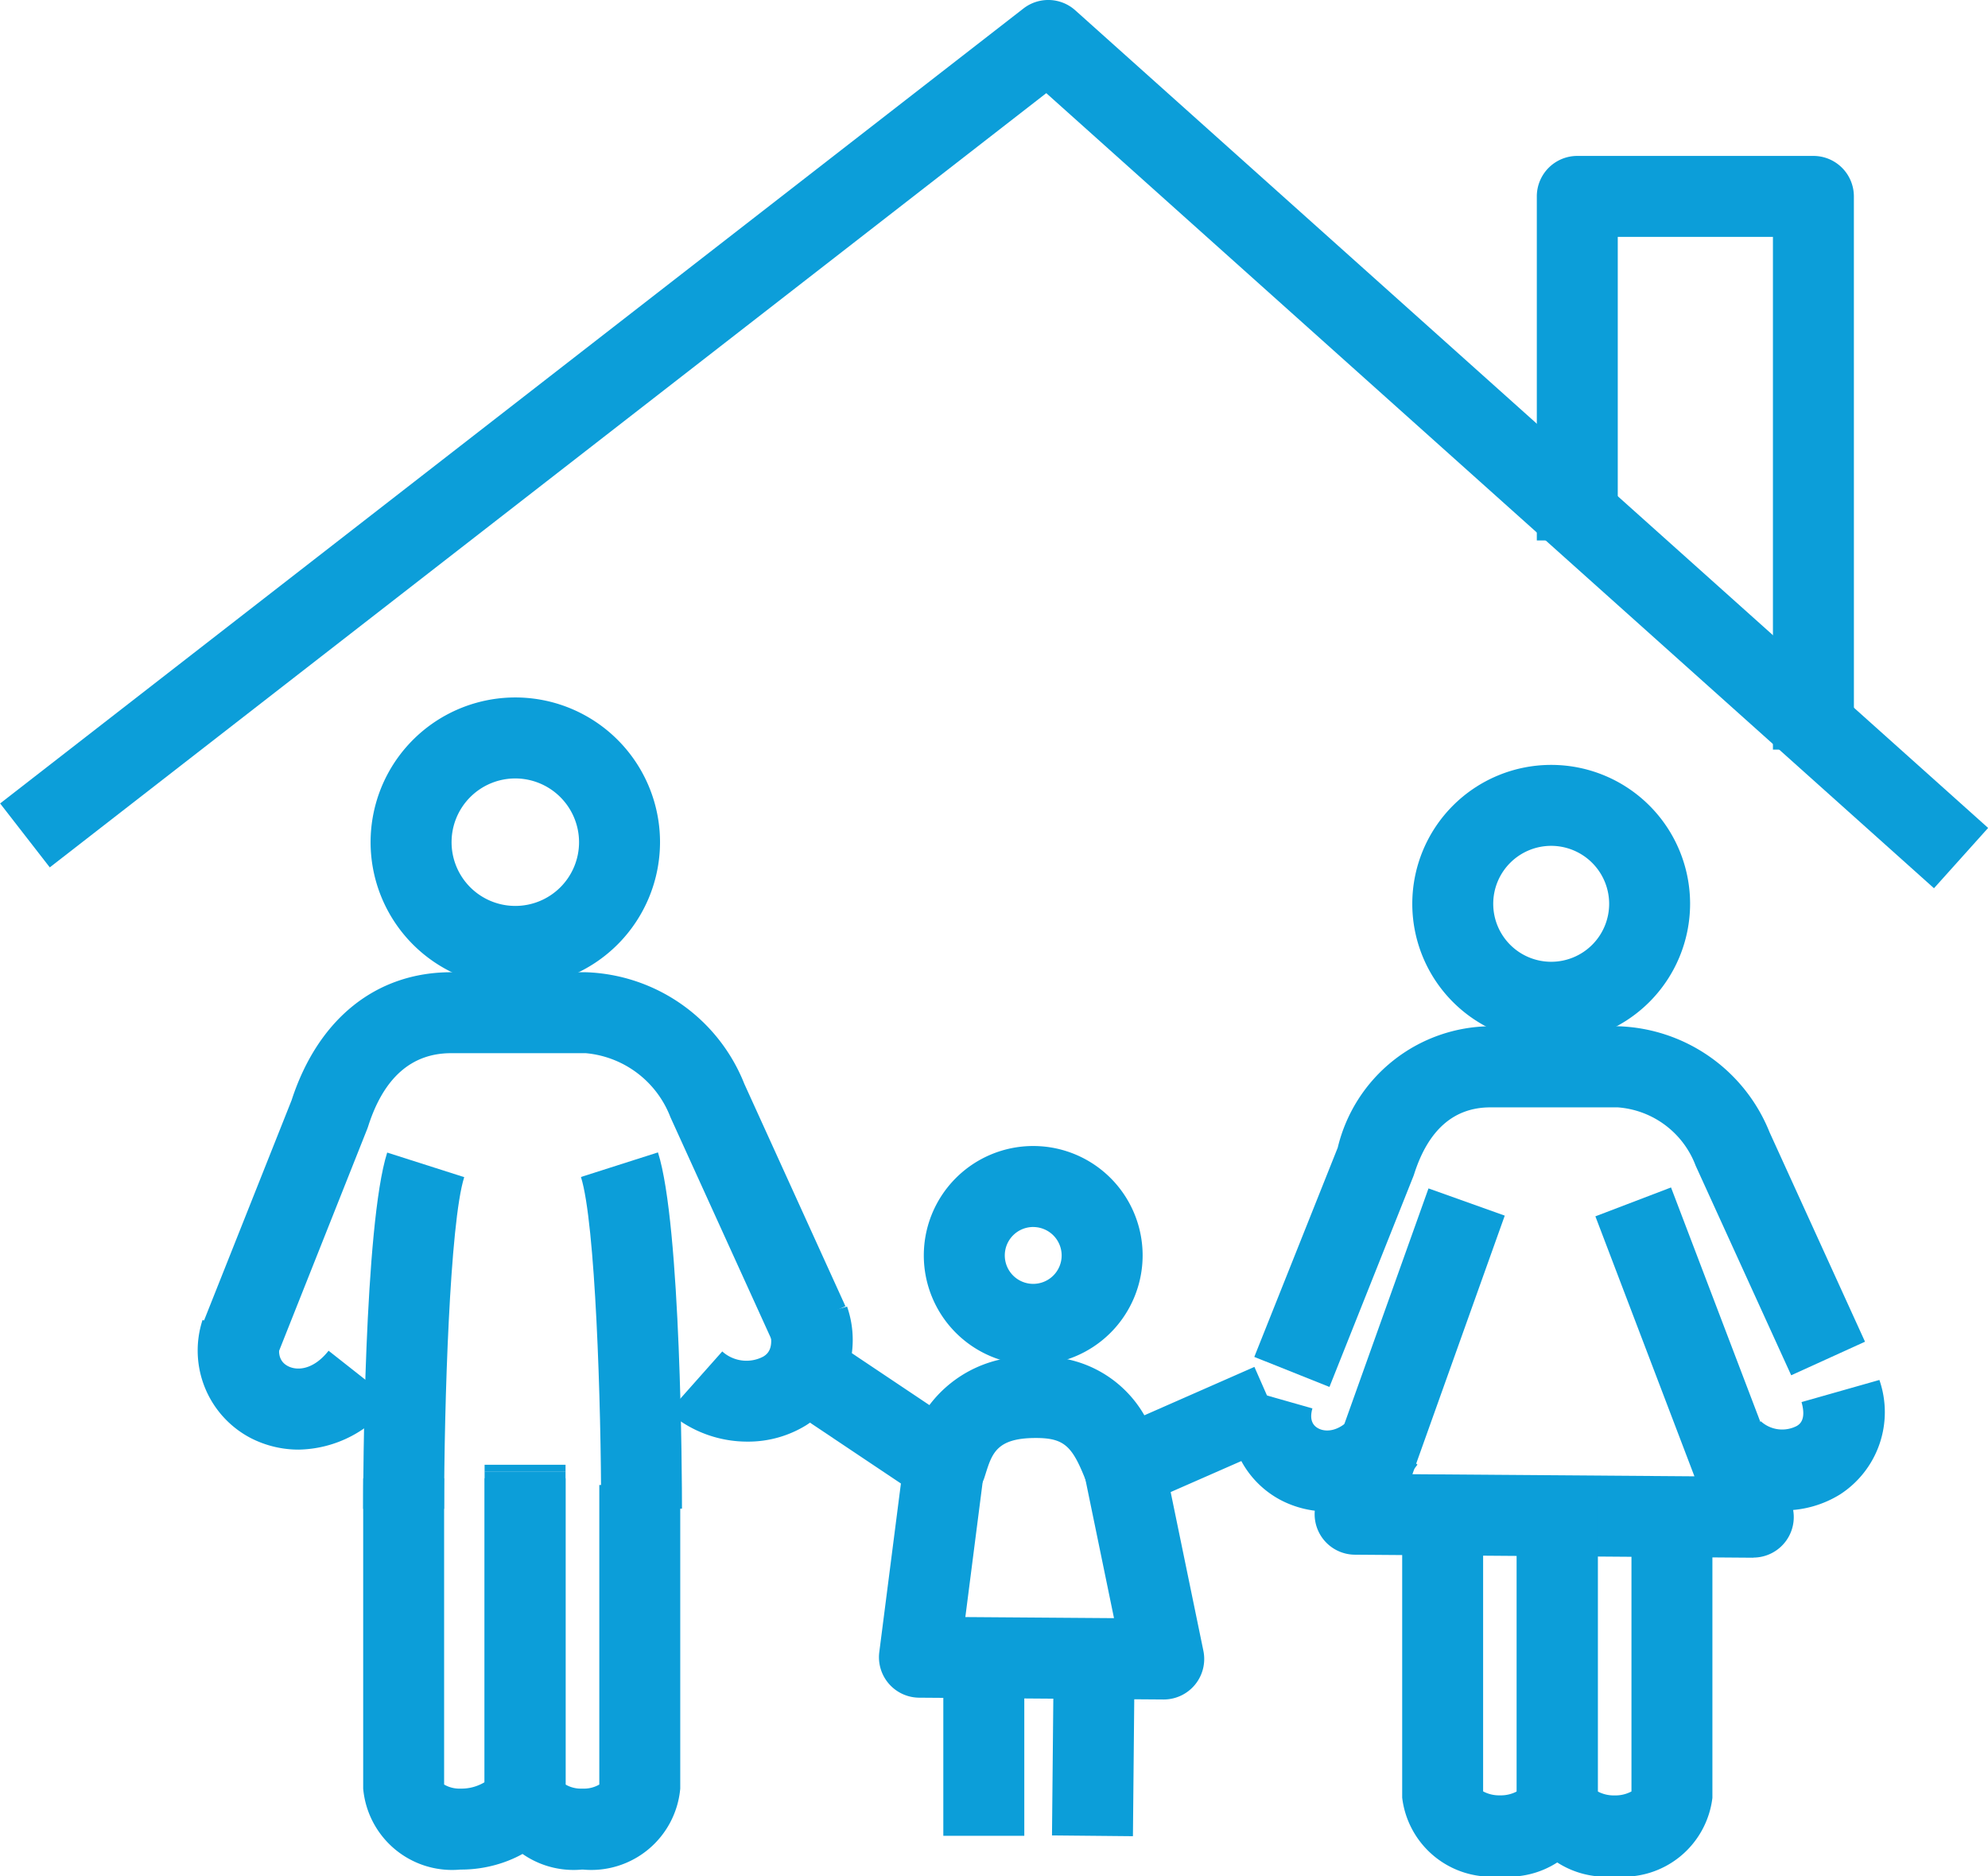
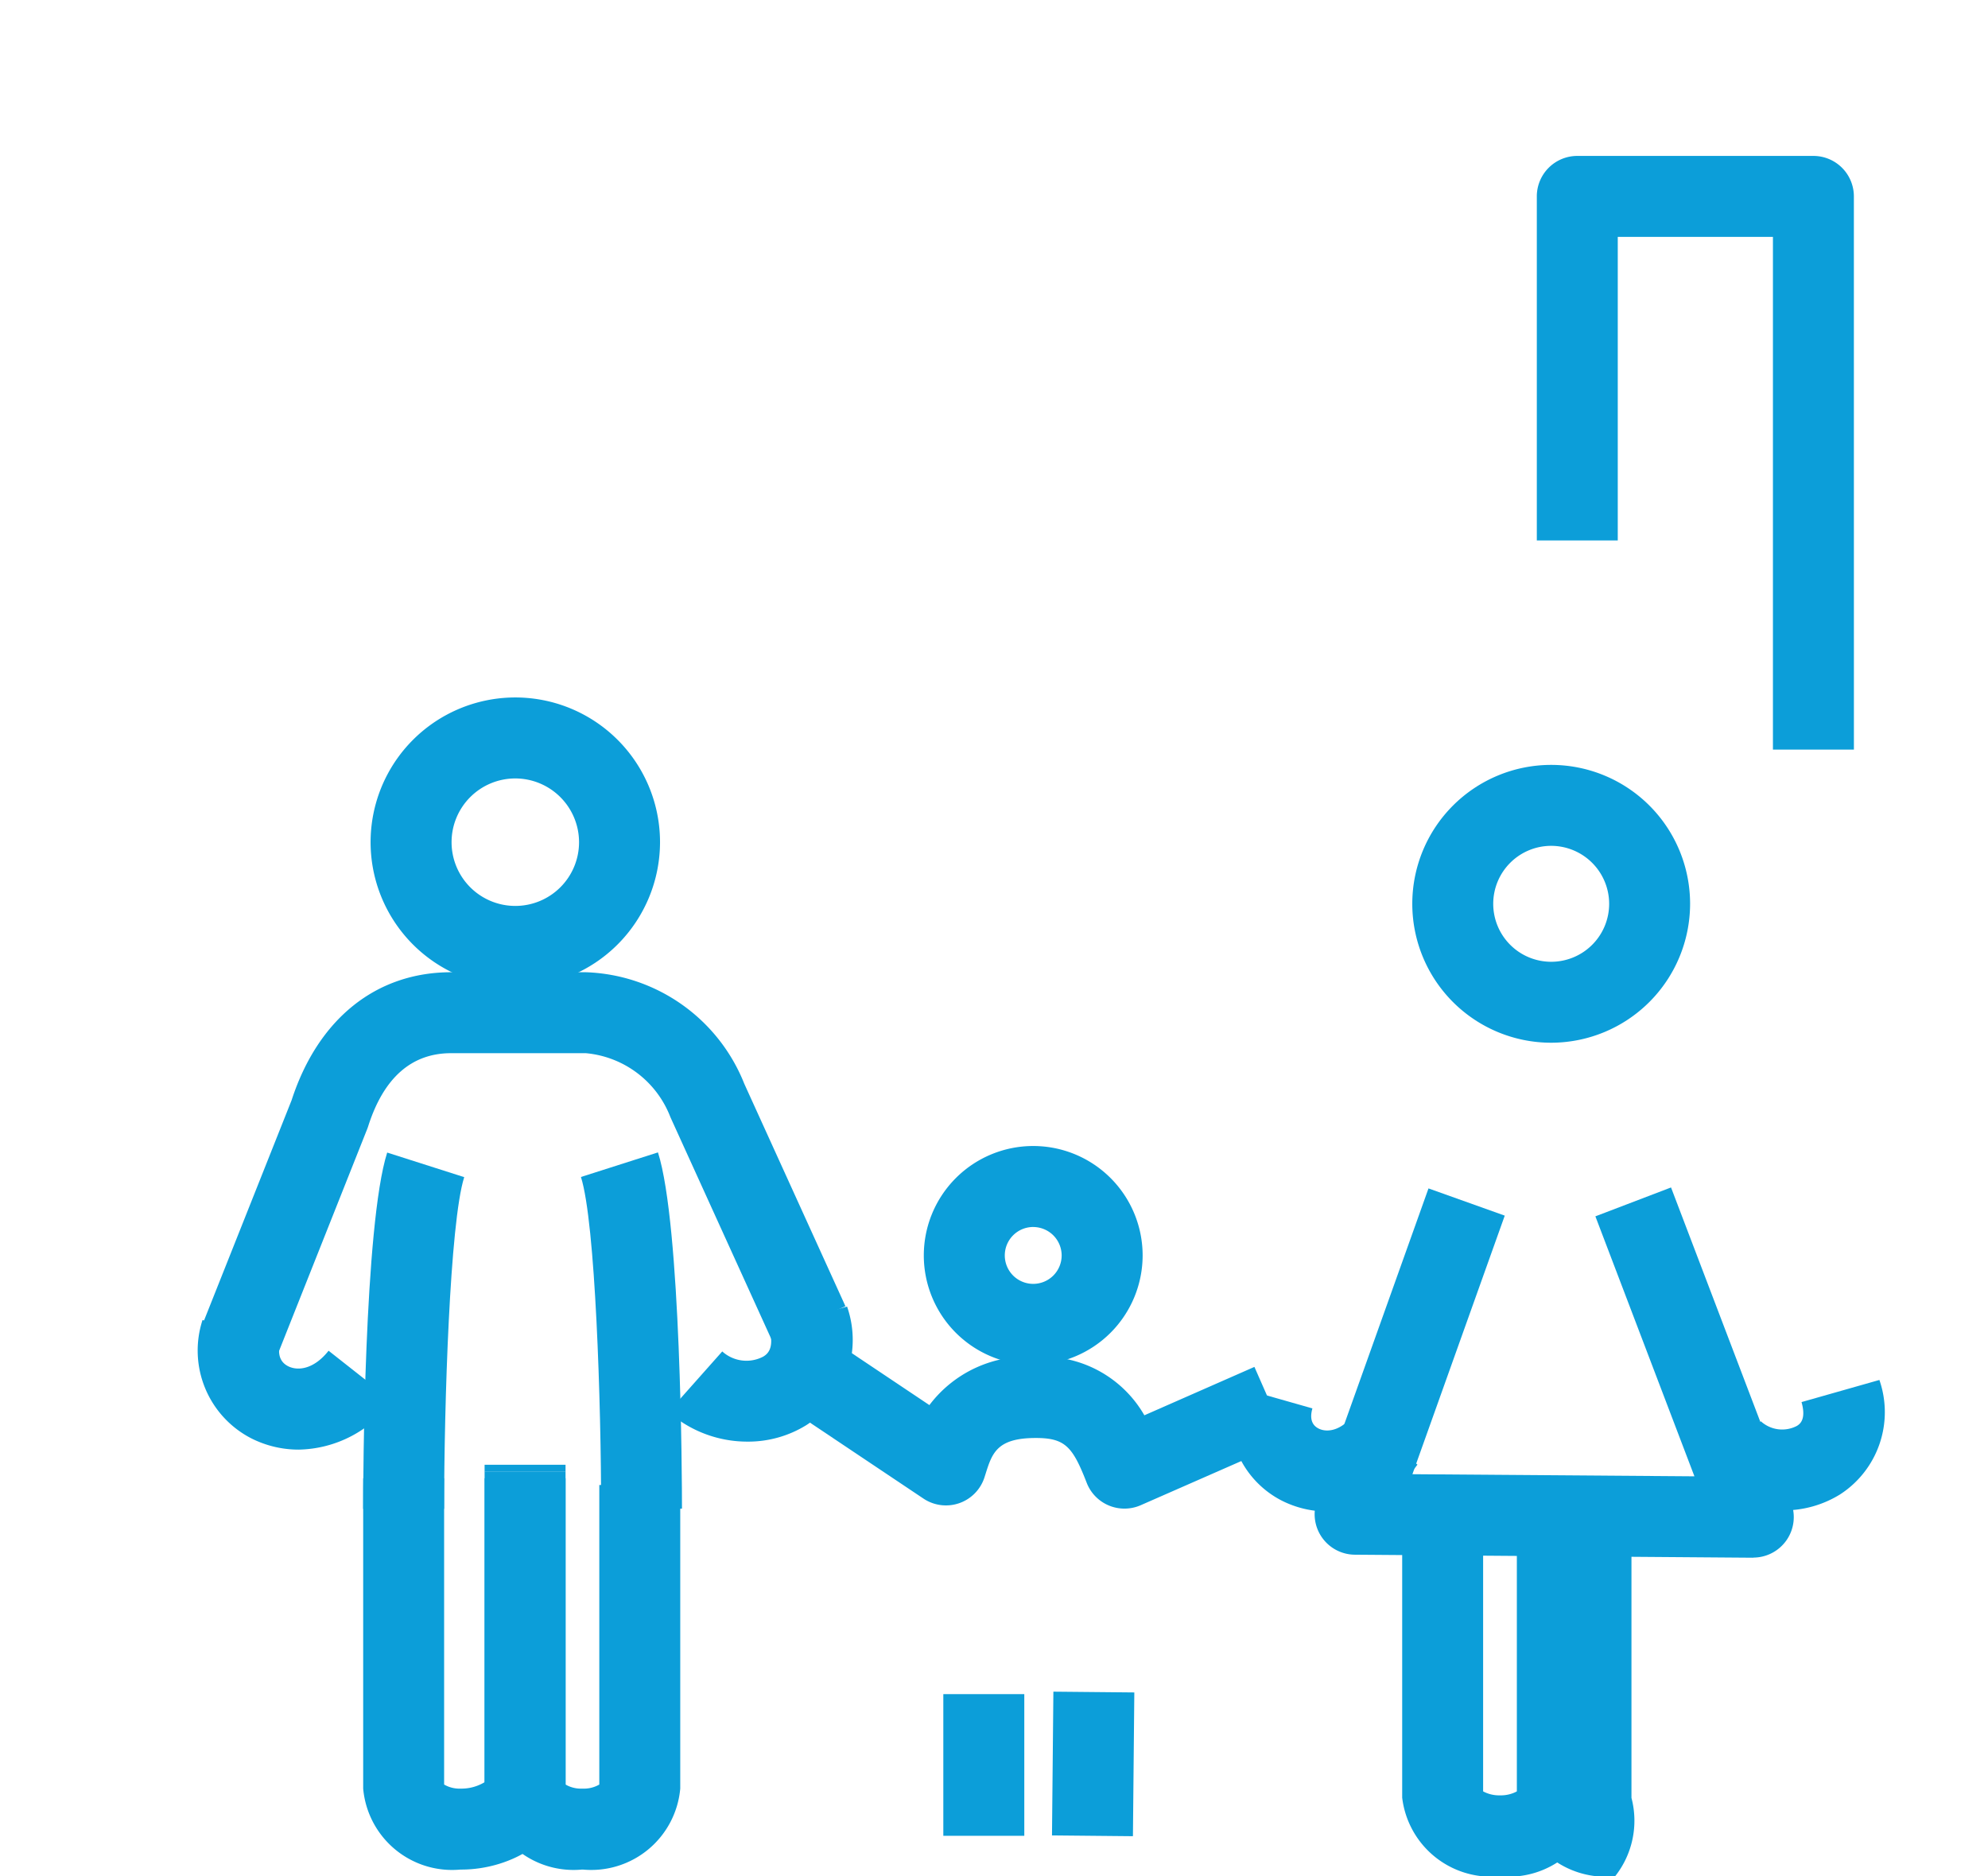
<svg xmlns="http://www.w3.org/2000/svg" width="61.942" height="58.458" viewBox="0 0 61.942 58.458">
  <g id="Group_756" data-name="Group 756" transform="translate(-987.449 -2180.516)">
    <g id="Group_704" data-name="Group 704" transform="translate(987.449 2180.516)">
      <g id="Group_701" data-name="Group 701" transform="translate(0 0)">
        <g id="Group_700" data-name="Group 700">
-           <path id="Path_285" data-name="Path 285" d="M1047.708,2208.19l-27.659-24.772L989,2207.54l-1.547-1.992,31.884-24.767a1.261,1.261,0,0,1,1.615.056l28.443,25.474Z" transform="translate(-987.449 -2180.516)" fill="#0c9ed9" />
-         </g>
+           </g>
      </g>
      <g id="Group_703" data-name="Group 703" transform="translate(47.889 4.857)">
        <g id="Group_702" data-name="Group 702">
          <path id="Path_286" data-name="Path 286" d="M1162.4,2215.757h-2.523v-15.975h-4.835v9.459h-2.522v-10.72a1.261,1.261,0,0,1,1.261-1.261h7.357a1.261,1.261,0,0,1,1.261,1.261Z" transform="translate(-1152.525 -2197.259)" fill="#0c9ed9" />
        </g>
      </g>
    </g>
    <g id="Group_722" data-name="Group 722" transform="translate(1025.782 2204.347)">
      <g id="Group_706" data-name="Group 706" transform="translate(5.671 0)">
        <g id="Group_705" data-name="Group 705">
          <path id="Path_287" data-name="Path 287" d="M1143.459,2271.318a4.328,4.328,0,1,1,4.328-4.328A4.333,4.333,0,0,1,1143.459,2271.318Zm0-6.134a1.806,1.806,0,1,0,1.806,1.806A1.808,1.808,0,0,0,1143.459,2265.184Z" transform="translate(-1139.131 -2262.662)" fill="#0c9ed9" />
        </g>
      </g>
      <g id="Group_708" data-name="Group 708" transform="translate(2.629 13.169)">
        <g id="Group_707" data-name="Group 707">
          <path id="Path_288" data-name="Path 288" d="M1142.313,2319.589h-.01l-12.407-.094a1.261,1.261,0,0,1-1.178-1.685l3.474-9.727,2.376.848-2.877,8.056,8.787.066-3.086-8.1,2.357-.9,3.742,9.822a1.262,1.262,0,0,1-1.178,1.71Z" transform="translate(-1128.645 -2308.057)" fill="#0c9ed9" />
        </g>
      </g>
      <g id="Group_710" data-name="Group 710" transform="translate(0.748 8.142)">
        <g id="Group_709" data-name="Group 709">
-           <path id="Path_289" data-name="Path 289" d="M1124.505,2301.966l-2.342-.935,2.6-6.52a4.931,4.931,0,0,1,4.76-3.782h3.971a5.257,5.257,0,0,1,4.723,3.3l2.975,6.528-2.3,1.046-2.978-6.533a2.815,2.815,0,0,0-2.425-1.814h-3.971c-1.135,0-1.933.7-2.372,2.072-.009.028-.019.056-.03.084Z" transform="translate(-1122.163 -2290.728)" fill="#0c9ed9" />
-         </g>
+           </g>
      </g>
      <g id="Group_712" data-name="Group 712" transform="translate(14.857 19.163)">
        <g id="Group_711" data-name="Group 711">
          <path id="Path_290" data-name="Path 290" d="M1173.167,2332.78a3.582,3.582,0,0,1-2.37-.89l1.675-1.886a.989.989,0,0,0,1.124.144c.082-.051.3-.188.144-.742l2.426-.689a3.052,3.052,0,0,1-1.229,3.568A3.327,3.327,0,0,1,1173.167,2332.78Z" transform="translate(-1170.798 -2328.717)" fill="#0c9ed9" />
        </g>
      </g>
      <g id="Group_714" data-name="Group 714" transform="translate(0 19.361)">
        <g id="Group_713" data-name="Group 713">
          <path id="Path_291" data-name="Path 291" d="M1122.619,2333.3a3.153,3.153,0,0,1-1.431-.339,2.971,2.971,0,0,1-1.471-3.563l2.426.69c-.087.306-.023.518.192.627.249.127.689.09,1.1-.437l1.981,1.561A3.543,3.543,0,0,1,1122.619,2333.3Z" transform="translate(-1119.584 -2329.4)" fill="#0c9ed9" />
        </g>
      </g>
      <g id="Group_721" data-name="Group 721" transform="translate(5.352 22.646)">
        <g id="Group_716" data-name="Group 716" transform="translate(0 0.21)">
          <g id="Group_715" data-name="Group 715">
            <path id="Path_292" data-name="Path 292" d="M1141.1,2353.217h-.029a2.793,2.793,0,0,1-3.033-2.452v-9.109h2.522v8.915a1.054,1.054,0,0,0,.511.124h.029a1.061,1.061,0,0,0,.511-.123v-9.126h2.522v9.319A2.793,2.793,0,0,1,1141.1,2353.217Z" transform="translate(-1138.034 -2341.446)" fill="#0c9ed9" />
          </g>
        </g>
        <g id="Group_718" data-name="Group 718" transform="translate(3.574)">
          <g id="Group_717" data-name="Group 717">
            <rect id="Rectangle_150" data-name="Rectangle 150" width="2.522" height="0.21" fill="#0c9ed9" />
          </g>
        </g>
        <g id="Group_720" data-name="Group 720" transform="translate(3.574 0.421)">
          <g id="Group_719" data-name="Group 719">
-             <path id="Path_293" data-name="Path 293" d="M1153.415,2353.733h-.03a2.793,2.793,0,0,1-3.033-2.452v-9.108h2.522v8.915a1.059,1.059,0,0,0,.511.124h.03a1.057,1.057,0,0,0,.511-.124v-8.7h2.522v8.9A2.793,2.793,0,0,1,1153.415,2353.733Z" transform="translate(-1150.352 -2342.172)" fill="#0c9ed9" />
+             <path id="Path_293" data-name="Path 293" d="M1153.415,2353.733h-.03a2.793,2.793,0,0,1-3.033-2.452v-9.108v8.915a1.059,1.059,0,0,0,.511.124h.03a1.057,1.057,0,0,0,.511-.124v-8.7h2.522v8.9A2.793,2.793,0,0,1,1153.415,2353.733Z" transform="translate(-1150.352 -2342.172)" fill="#0c9ed9" />
          </g>
        </g>
      </g>
    </g>
    <g id="Group_724" data-name="Group 724" transform="translate(1016.233 2216.222)">
      <g id="Group_723" data-name="Group 723" transform="translate(0 0)">
        <path id="Path_294" data-name="Path 294" d="M1090.076,2310.413a3.409,3.409,0,1,1,3.409-3.408A3.413,3.413,0,0,1,1090.076,2310.413Zm0-4.295a.886.886,0,1,0,.886.886A.887.887,0,0,0,1090.076,2306.119Z" transform="translate(-1086.667 -2303.596)" fill="#0c9ed9" />
      </g>
    </g>
    <g id="Group_726" data-name="Group 726" transform="translate(1014.836 2226.002)">
      <g id="Group_725" data-name="Group 725" transform="translate(0)">
-         <path id="Path_295" data-name="Path 295" d="M1090.727,2344.771h-.009l-7.614-.056a1.261,1.261,0,0,1-1.242-1.422l.748-5.832,2.5.321-.567,4.421,4.632.034-.911-4.42,2.47-.509,1.226,5.947a1.262,1.262,0,0,1-1.235,1.516Z" transform="translate(-1081.852 -2337.308)" fill="#0c9ed9" />
-       </g>
+         </g>
    </g>
    <g id="Group_728" data-name="Group 728" transform="translate(1011.815 2222.154)">
      <g id="Group_727" data-name="Group 727" transform="translate(0 0)">
        <path id="Path_296" data-name="Path 296" d="M1082.109,2329.408a1.26,1.26,0,0,1-1.176-.8c-.435-1.12-.667-1.4-1.582-1.4h-.008c-1.212,0-1.36.474-1.566,1.13l-.03.094a1.261,1.261,0,0,1-1.9.665l-4.407-2.949,1.4-2.1,3.19,2.135a3.8,3.8,0,0,1,3.313-1.5h.011a3.633,3.633,0,0,1,3.374,1.818l3.429-1.508,1.015,2.309-4.557,2A1.257,1.257,0,0,1,1082.109,2329.408Z" transform="translate(-1071.438 -2324.044)" fill="#0c9ed9" />
      </g>
    </g>
    <g id="Group_731" data-name="Group 731" transform="translate(1018.523 2231.617)">
      <g id="Group_730" data-name="Group 730" transform="translate(0 0)">
        <g id="Group_729" data-name="Group 729">
-           <rect id="Rectangle_151" data-name="Rectangle 151" width="2.522" height="0.21" fill="#0c9ed9" />
-         </g>
+           </g>
      </g>
    </g>
    <g id="Group_751" data-name="Group 751" transform="translate(993.622 2202.247)">
      <g id="Group_733" data-name="Group 733" transform="translate(5.374 0)">
        <g id="Group_732" data-name="Group 732">
          <path id="Path_297" data-name="Path 297" d="M1031.759,2264.441a4.509,4.509,0,1,1,4.509-4.508A4.514,4.514,0,0,1,1031.759,2264.441Zm0-6.495a1.986,1.986,0,1,0,1.986,1.987A1.989,1.989,0,0,0,1031.759,2257.946Z" transform="translate(-1027.25 -2255.424)" fill="#0c9ed9" />
        </g>
      </g>
      <g id="Group_735" data-name="Group 735" transform="translate(5.142 14.173)">
        <g id="Group_734" data-name="Group 734">
          <path id="Path_298" data-name="Path 298" d="M1028.974,2315.384l-2.522,0c0-.9.029-8.844.749-11.1l2.4.766C1029.151,2306.466,1028.977,2312.14,1028.974,2315.384Z" transform="translate(-1026.452 -2304.279)" fill="#0c9ed9" />
        </g>
      </g>
      <g id="Group_737" data-name="Group 737" transform="translate(11.928 14.173)">
        <g id="Group_736" data-name="Group 736">
          <path id="Path_299" data-name="Path 299" d="M1050.473,2315.384c0-3.243-.177-8.918-.629-10.339l2.4-.766c.72,2.258.748,10.2.748,11.1Z" transform="translate(-1049.844 -2304.279)" fill="#0c9ed9" />
        </g>
      </g>
      <g id="Group_739" data-name="Group 739" transform="translate(0.155 8.56)">
        <g id="Group_738" data-name="Group 738">
          <path id="Path_300" data-name="Path 300" d="M1011.606,2296.788l-2.344-.932,2.758-6.937c.824-2.535,2.634-3.987,4.971-3.987h4.2a5.512,5.512,0,0,1,4.934,3.476l3.151,6.929-2.3,1.044-3.153-6.933a3.124,3.124,0,0,0-2.635-1.994h-4.2c-1.231,0-2.1.766-2.582,2.276-.009.027-.018.055-.029.082Z" transform="translate(-1009.262 -2284.932)" fill="#0c9ed9" />
        </g>
      </g>
      <g id="Group_741" data-name="Group 741" transform="translate(14.656 18.975)">
        <g id="Group_740" data-name="Group 740">
          <path id="Path_301" data-name="Path 301" d="M1061.706,2325.042a3.721,3.721,0,0,1-2.46-.924l1.675-1.886a1.124,1.124,0,0,0,1.279.16c.1-.062.366-.229.184-.869l2.426-.689a3.159,3.159,0,0,1-1.269,3.694A3.442,3.442,0,0,1,1061.706,2325.042Z" transform="translate(-1059.246 -2320.833)" fill="#0c9ed9" />
        </g>
      </g>
      <g id="Group_743" data-name="Group 743" transform="translate(0 19.396)">
        <g id="Group_742" data-name="Group 742">
          <path id="Path_302" data-name="Path 302" d="M1011.864,2326.319a3.264,3.264,0,0,1-1.48-.351,3.075,3.075,0,0,1-1.52-3.686l2.427.689c-.1.359-.019.618.241.75.289.147.793.11,1.26-.483l1.981,1.561A3.681,3.681,0,0,1,1011.864,2326.319Z" transform="translate(-1008.727 -2322.282)" fill="#0c9ed9" />
        </g>
      </g>
      <g id="Group_750" data-name="Group 750" transform="translate(5.142 23.905)">
        <g id="Group_745" data-name="Group 745" transform="translate(0 0.21)">
          <g id="Group_744" data-name="Group 744">
            <path id="Path_303" data-name="Path 303" d="M1029.516,2350.951h-.031a2.782,2.782,0,0,1-3.032-2.522v-9.669h2.522v9.542a.952.952,0,0,0,.51.127h.031a1.4,1.4,0,0,0,.72-.2v-9.683h2.522v9.879C1032.758,2349.986,1031.075,2350.951,1029.516,2350.951Z" transform="translate(-1026.452 -2338.549)" fill="#0c9ed9" />
          </g>
        </g>
        <g id="Group_747" data-name="Group 747" transform="translate(3.784)">
          <g id="Group_746" data-name="Group 746">
            <rect id="Rectangle_152" data-name="Rectangle 152" width="2.522" height="0.21" fill="#0c9ed9" />
          </g>
        </g>
        <g id="Group_749" data-name="Group 749" transform="translate(3.784 0.42)">
          <g id="Group_748" data-name="Group 748">
            <path id="Path_304" data-name="Path 304" d="M1042.558,2351.465h-.031a2.783,2.783,0,0,1-3.032-2.522v-9.669h2.522v9.542a.954.954,0,0,0,.51.127h.031a.958.958,0,0,0,.51-.127v-9.332h2.522v9.459A2.783,2.783,0,0,1,1042.558,2351.465Z" transform="translate(-1039.494 -2339.273)" fill="#0c9ed9" />
          </g>
        </g>
      </g>
    </g>
    <g id="Group_753" data-name="Group 753" transform="translate(1016.841 2233.298)">
      <g id="Group_752" data-name="Group 752" transform="translate(0)">
        <rect id="Rectangle_153" data-name="Rectangle 153" width="2.523" height="4.414" fill="#0c9ed9" />
      </g>
    </g>
    <g id="Group_755" data-name="Group 755" transform="translate(1020.227 2233.221)">
      <g id="Group_754" data-name="Group 754" transform="translate(0 0)">
        <rect id="Rectangle_154" data-name="Rectangle 154" width="4.479" height="2.522" transform="translate(0 4.479) rotate(-89.446)" fill="#0c9ed9" />
      </g>
    </g>
  </g>
</svg>